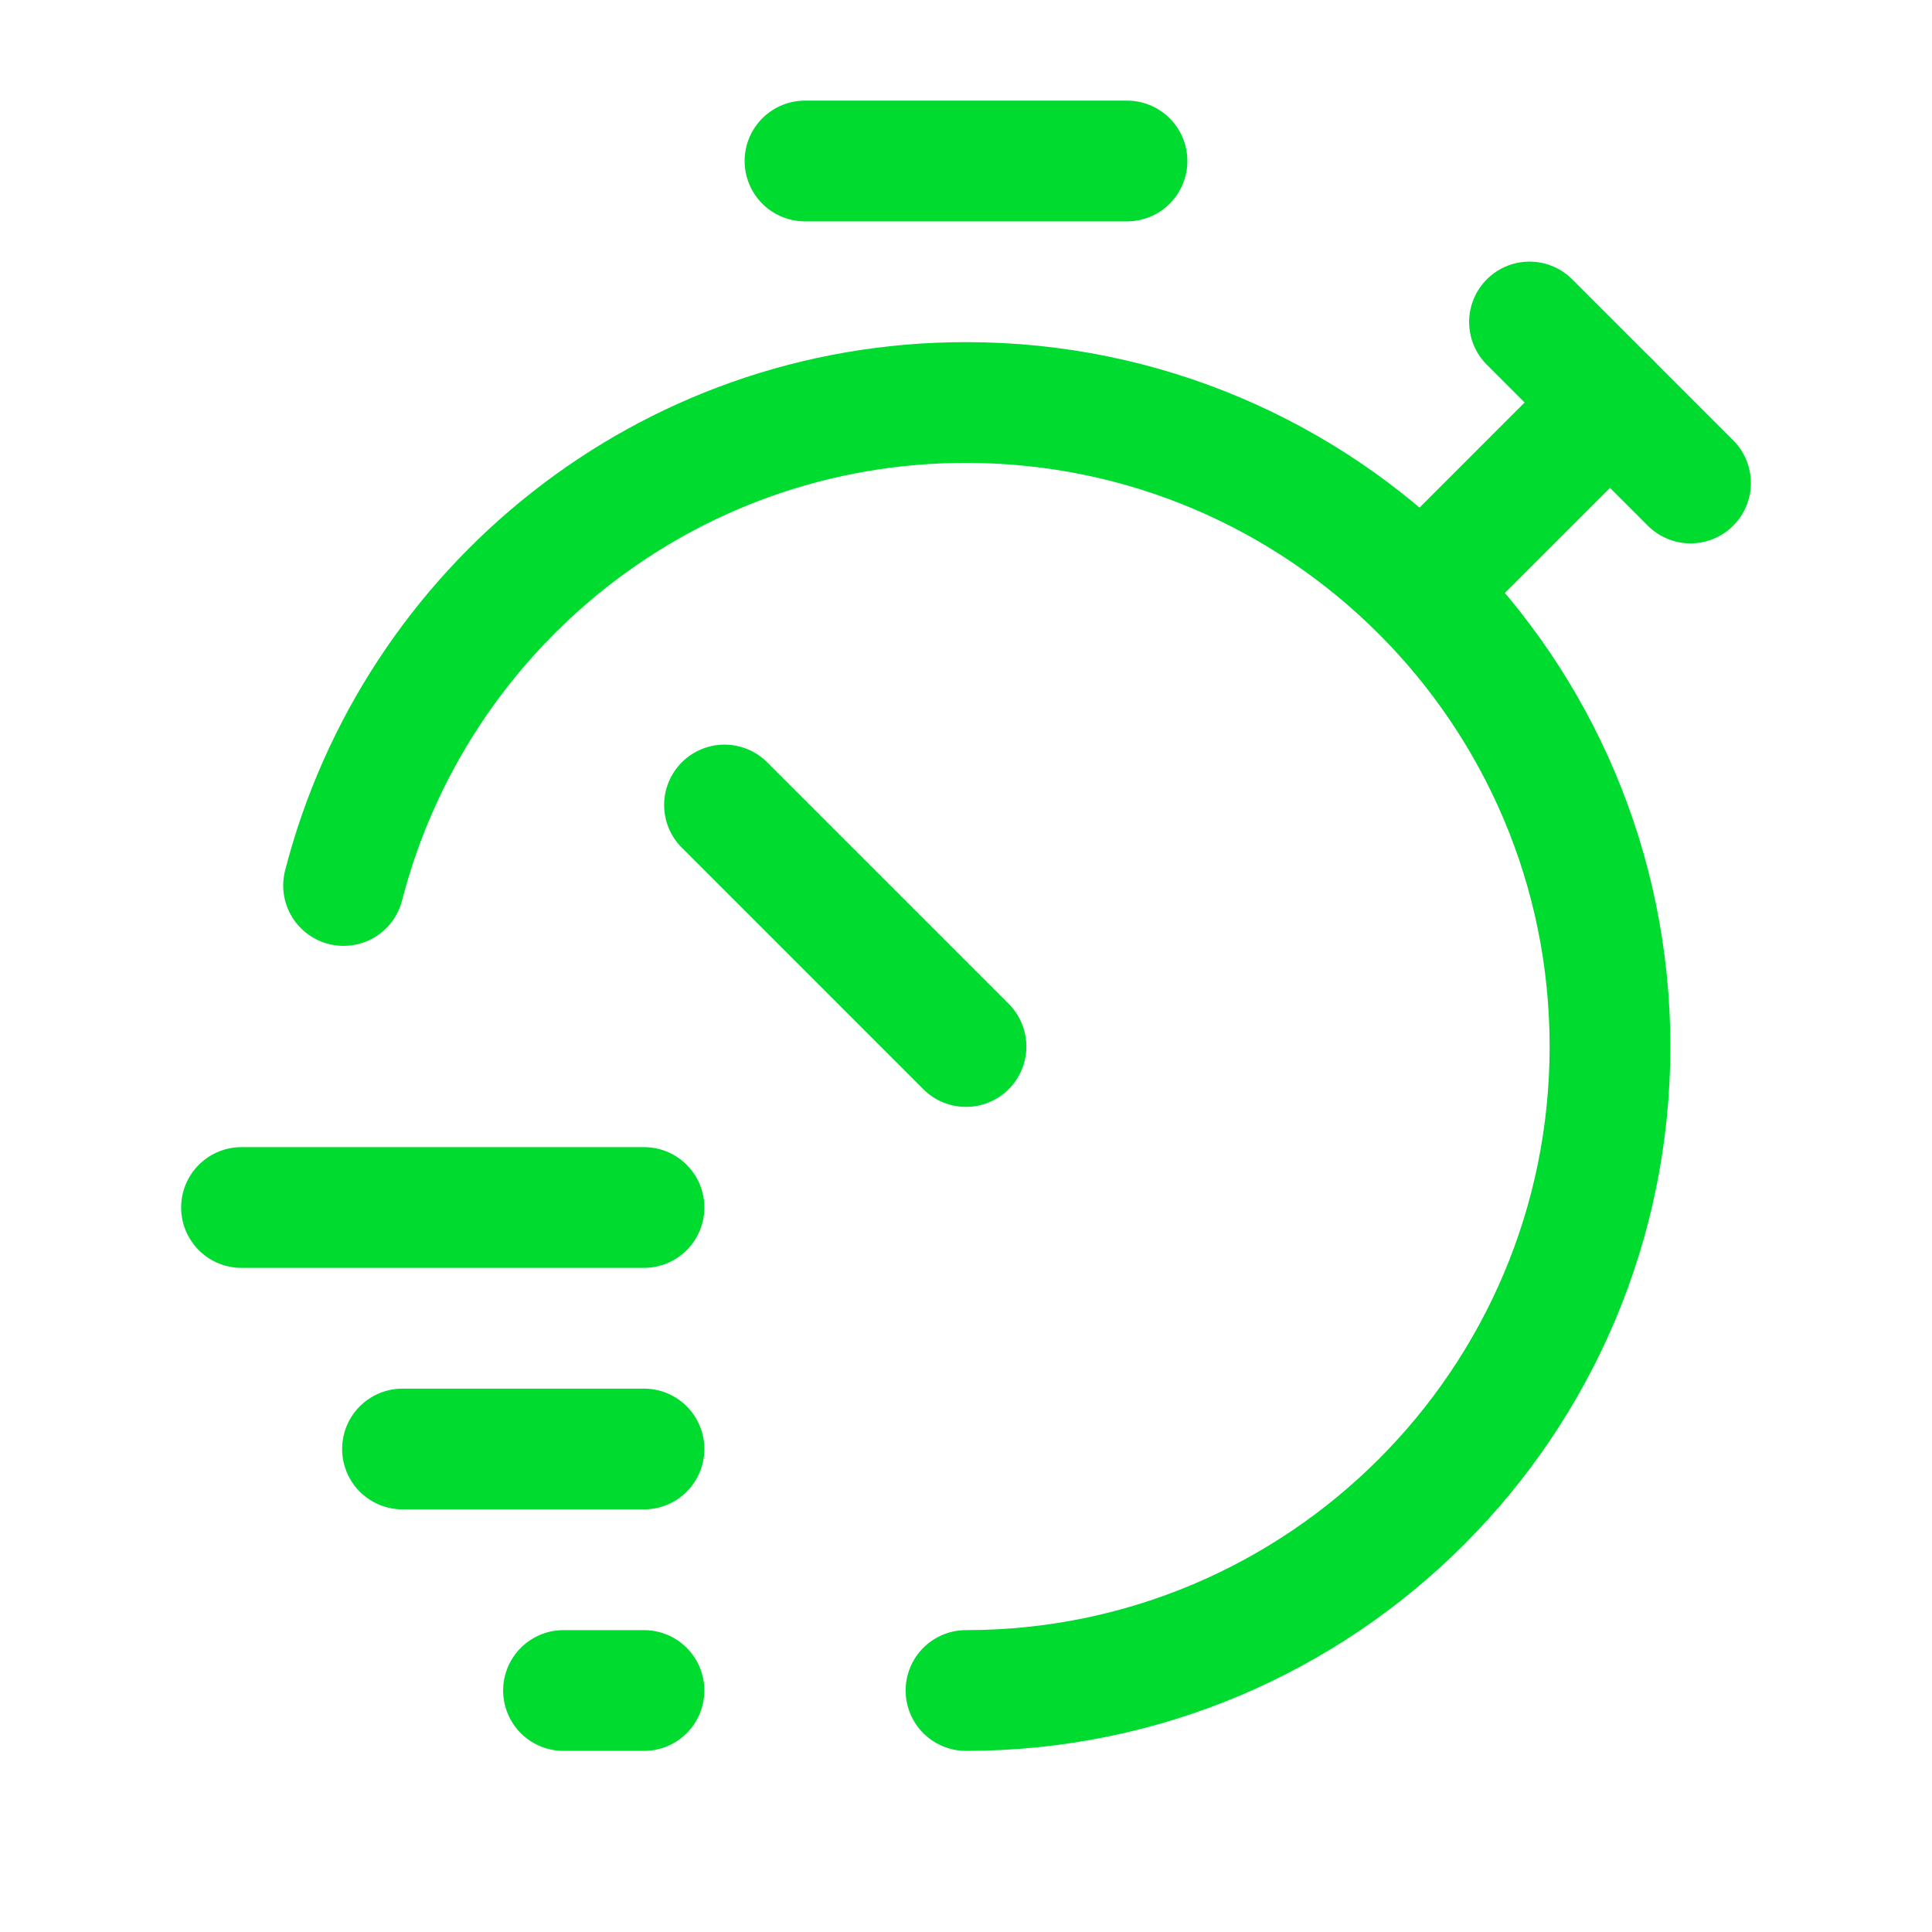
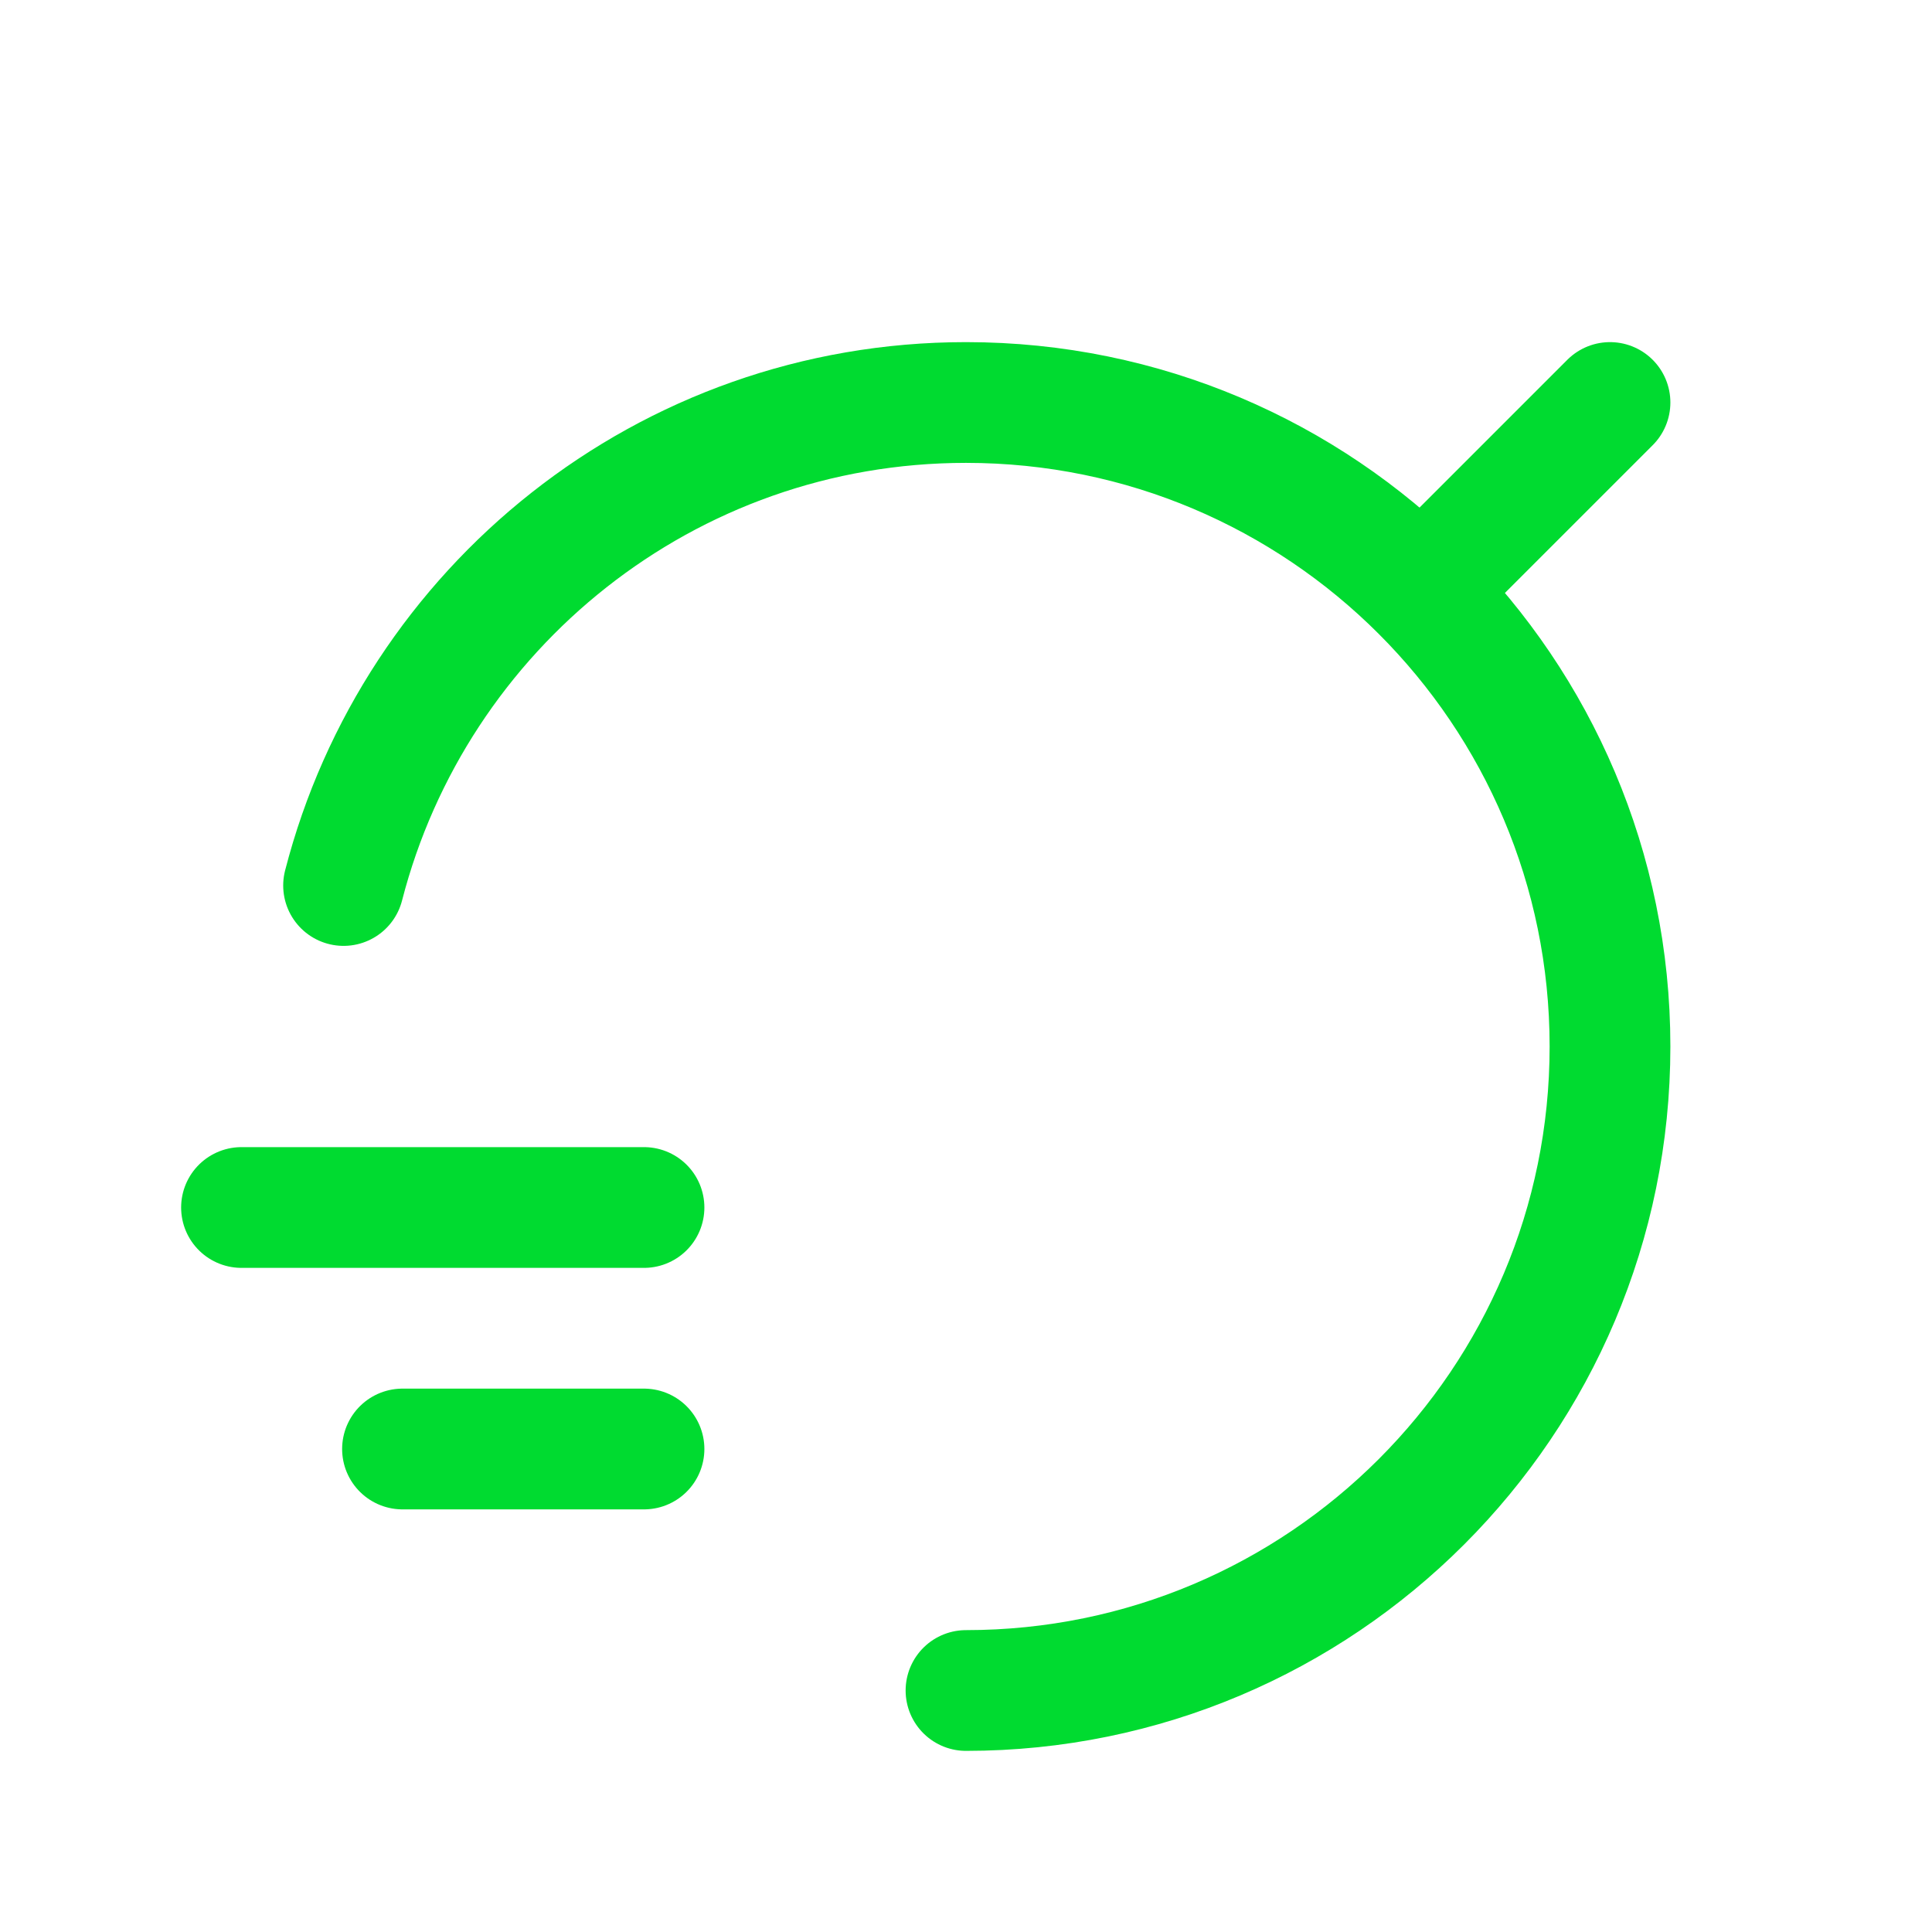
<svg xmlns="http://www.w3.org/2000/svg" width="24" height="24" viewBox="0 0 24 24" fill="none">
-   <path d="M10 2H14" stroke="#00DB30" stroke-width="1.5" stroke-linecap="round" stroke-linejoin="round" />
-   <path d="M9 10L12 13" stroke="#00DB30" stroke-width="1.5" stroke-linecap="round" stroke-linejoin="round" />
  <path d="M20 5L17.66 7.34" stroke="#00DB30" stroke-width="1.5" stroke-linecap="round" stroke-linejoin="round" />
-   <path d="M19 4L21 6" stroke="#00DB30" stroke-width="1.5" stroke-linecap="round" stroke-linejoin="round" />
  <path d="M3 15H8" stroke="#00DB30" stroke-width="1.5" stroke-linecap="round" stroke-linejoin="round" />
  <path d="M8 18H5" stroke="#00DB30" stroke-width="1.5" stroke-linecap="round" stroke-linejoin="round" />
-   <path d="M8 21H7" stroke="#00DB30" stroke-width="1.5" stroke-linecap="round" stroke-linejoin="round" />
  <path d="M4.268 11C5.156 7.552 8.274 5 12 5C16.418 5 20 8.582 20 13C20 17.418 16.418 21 12 21" stroke="#00DB30" stroke-width="1.5" stroke-linecap="round" stroke-linejoin="round" />
</svg>